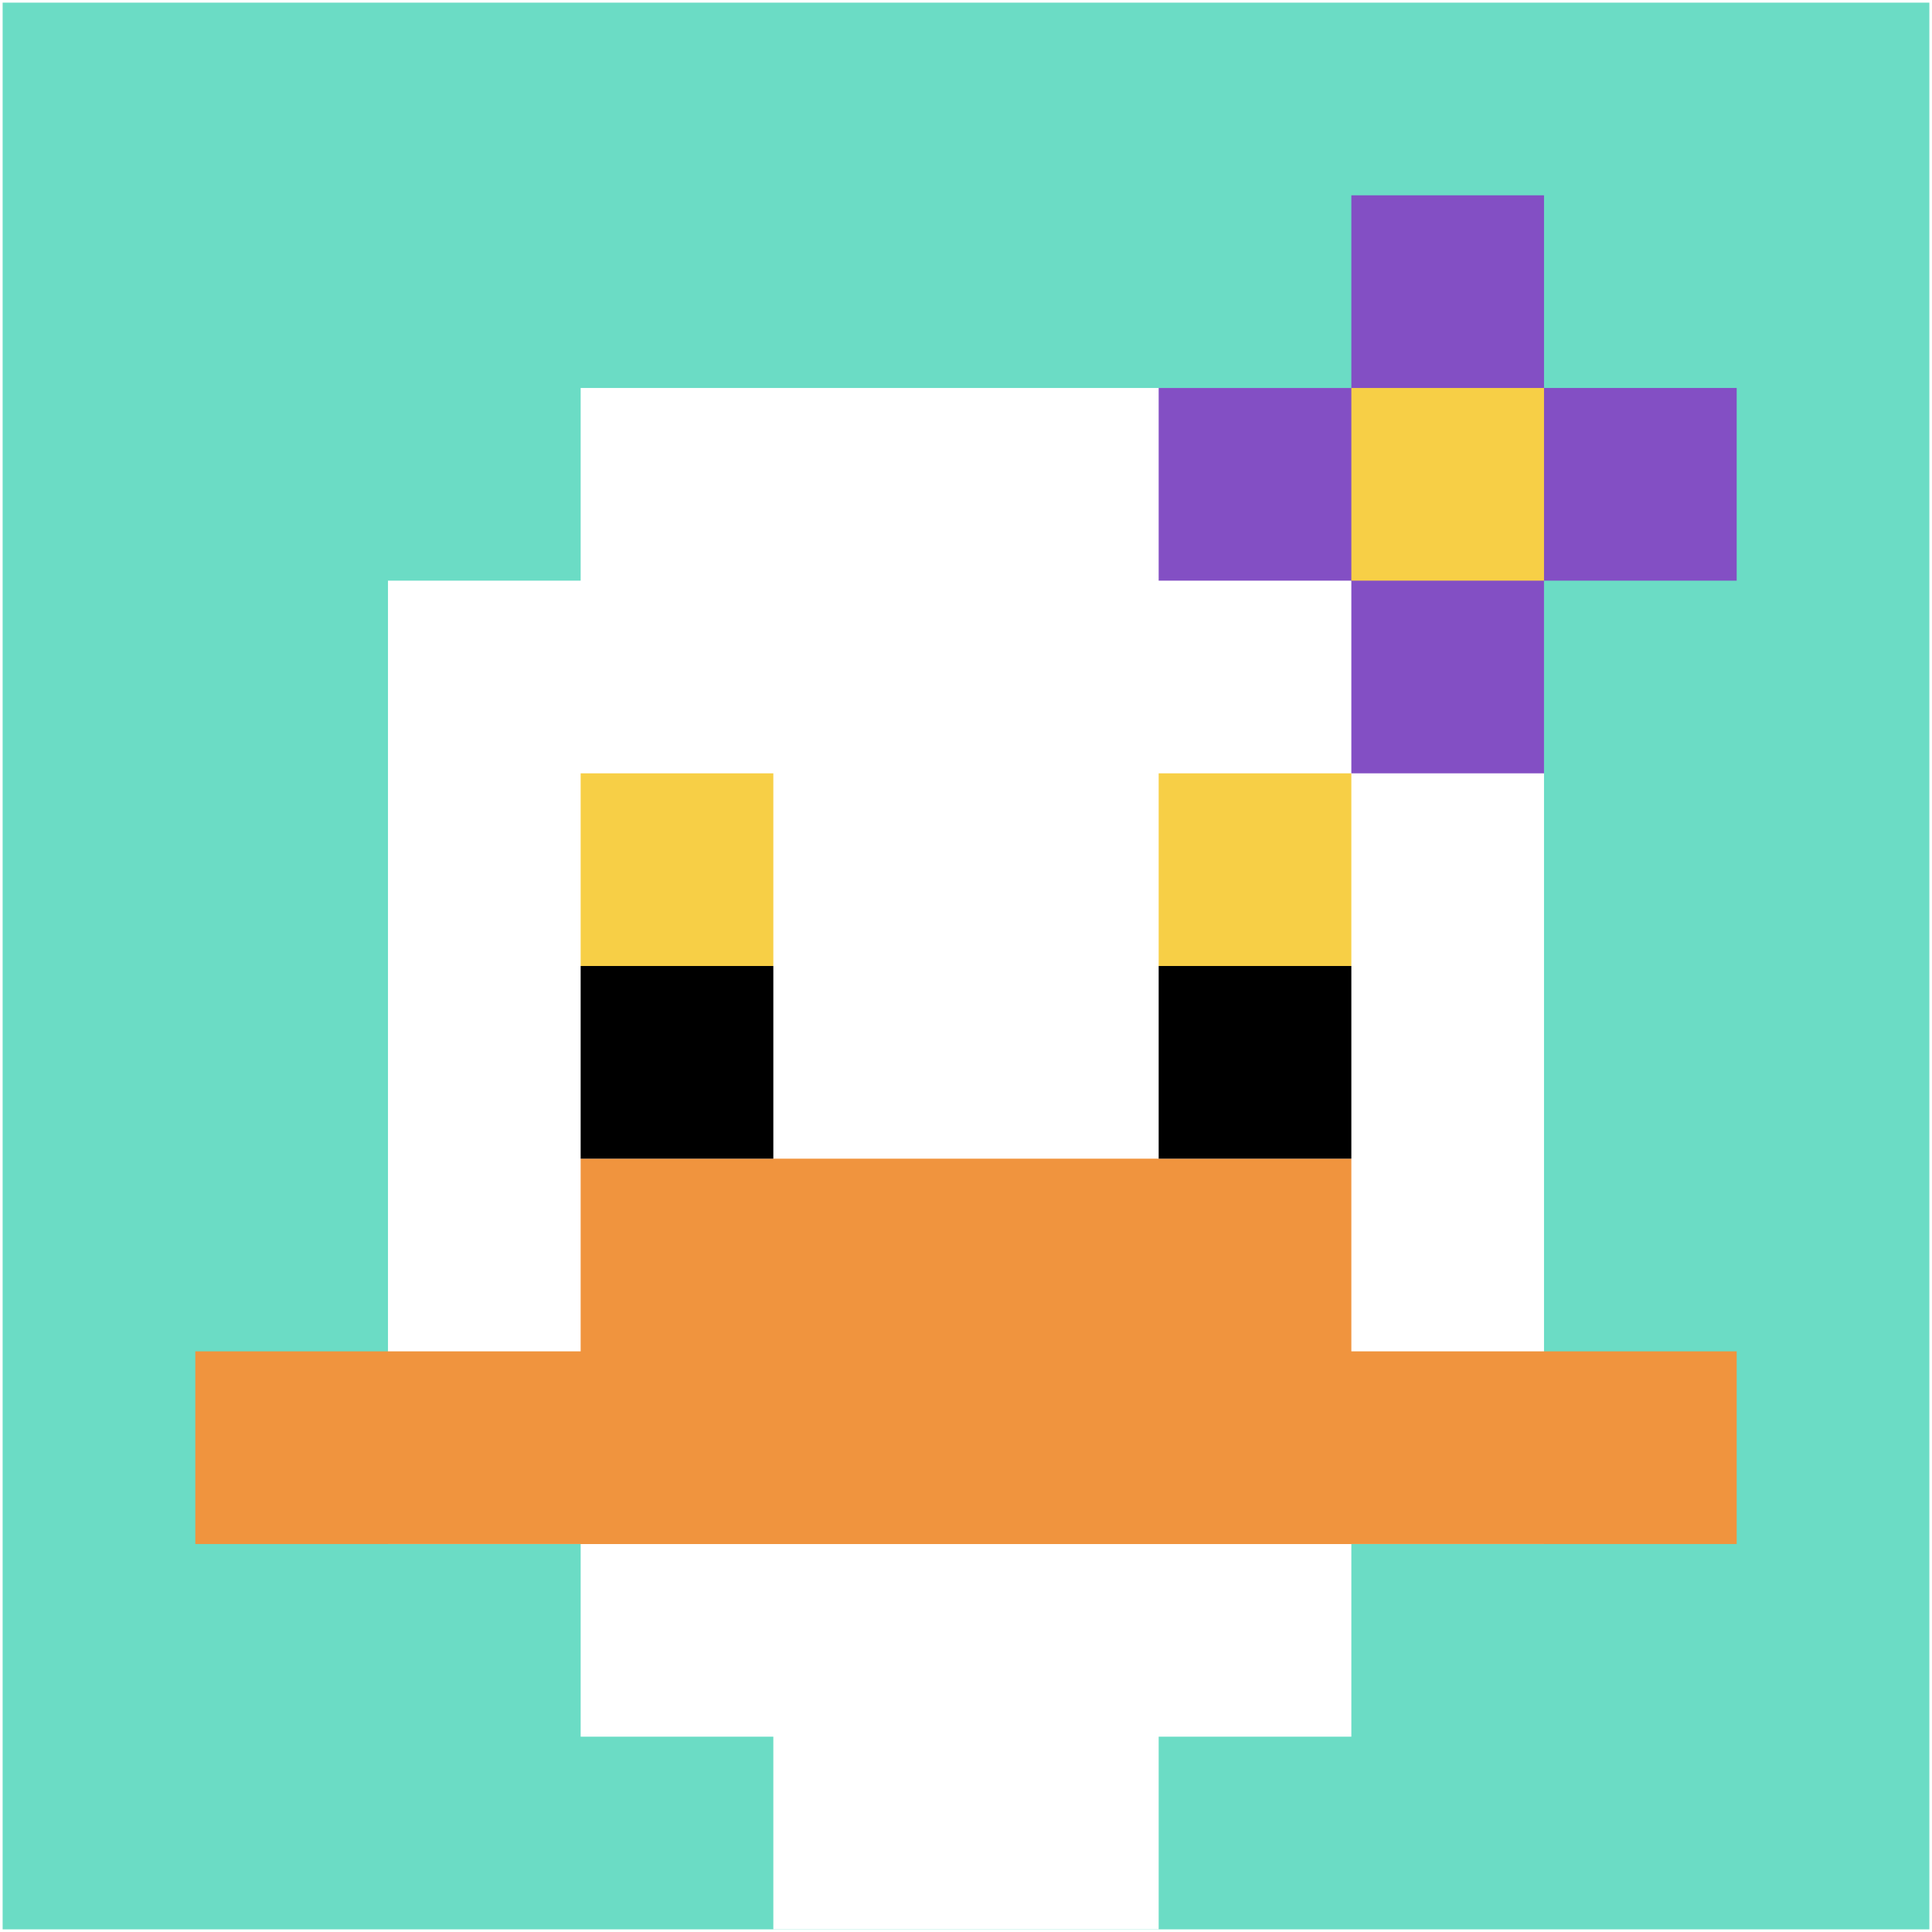
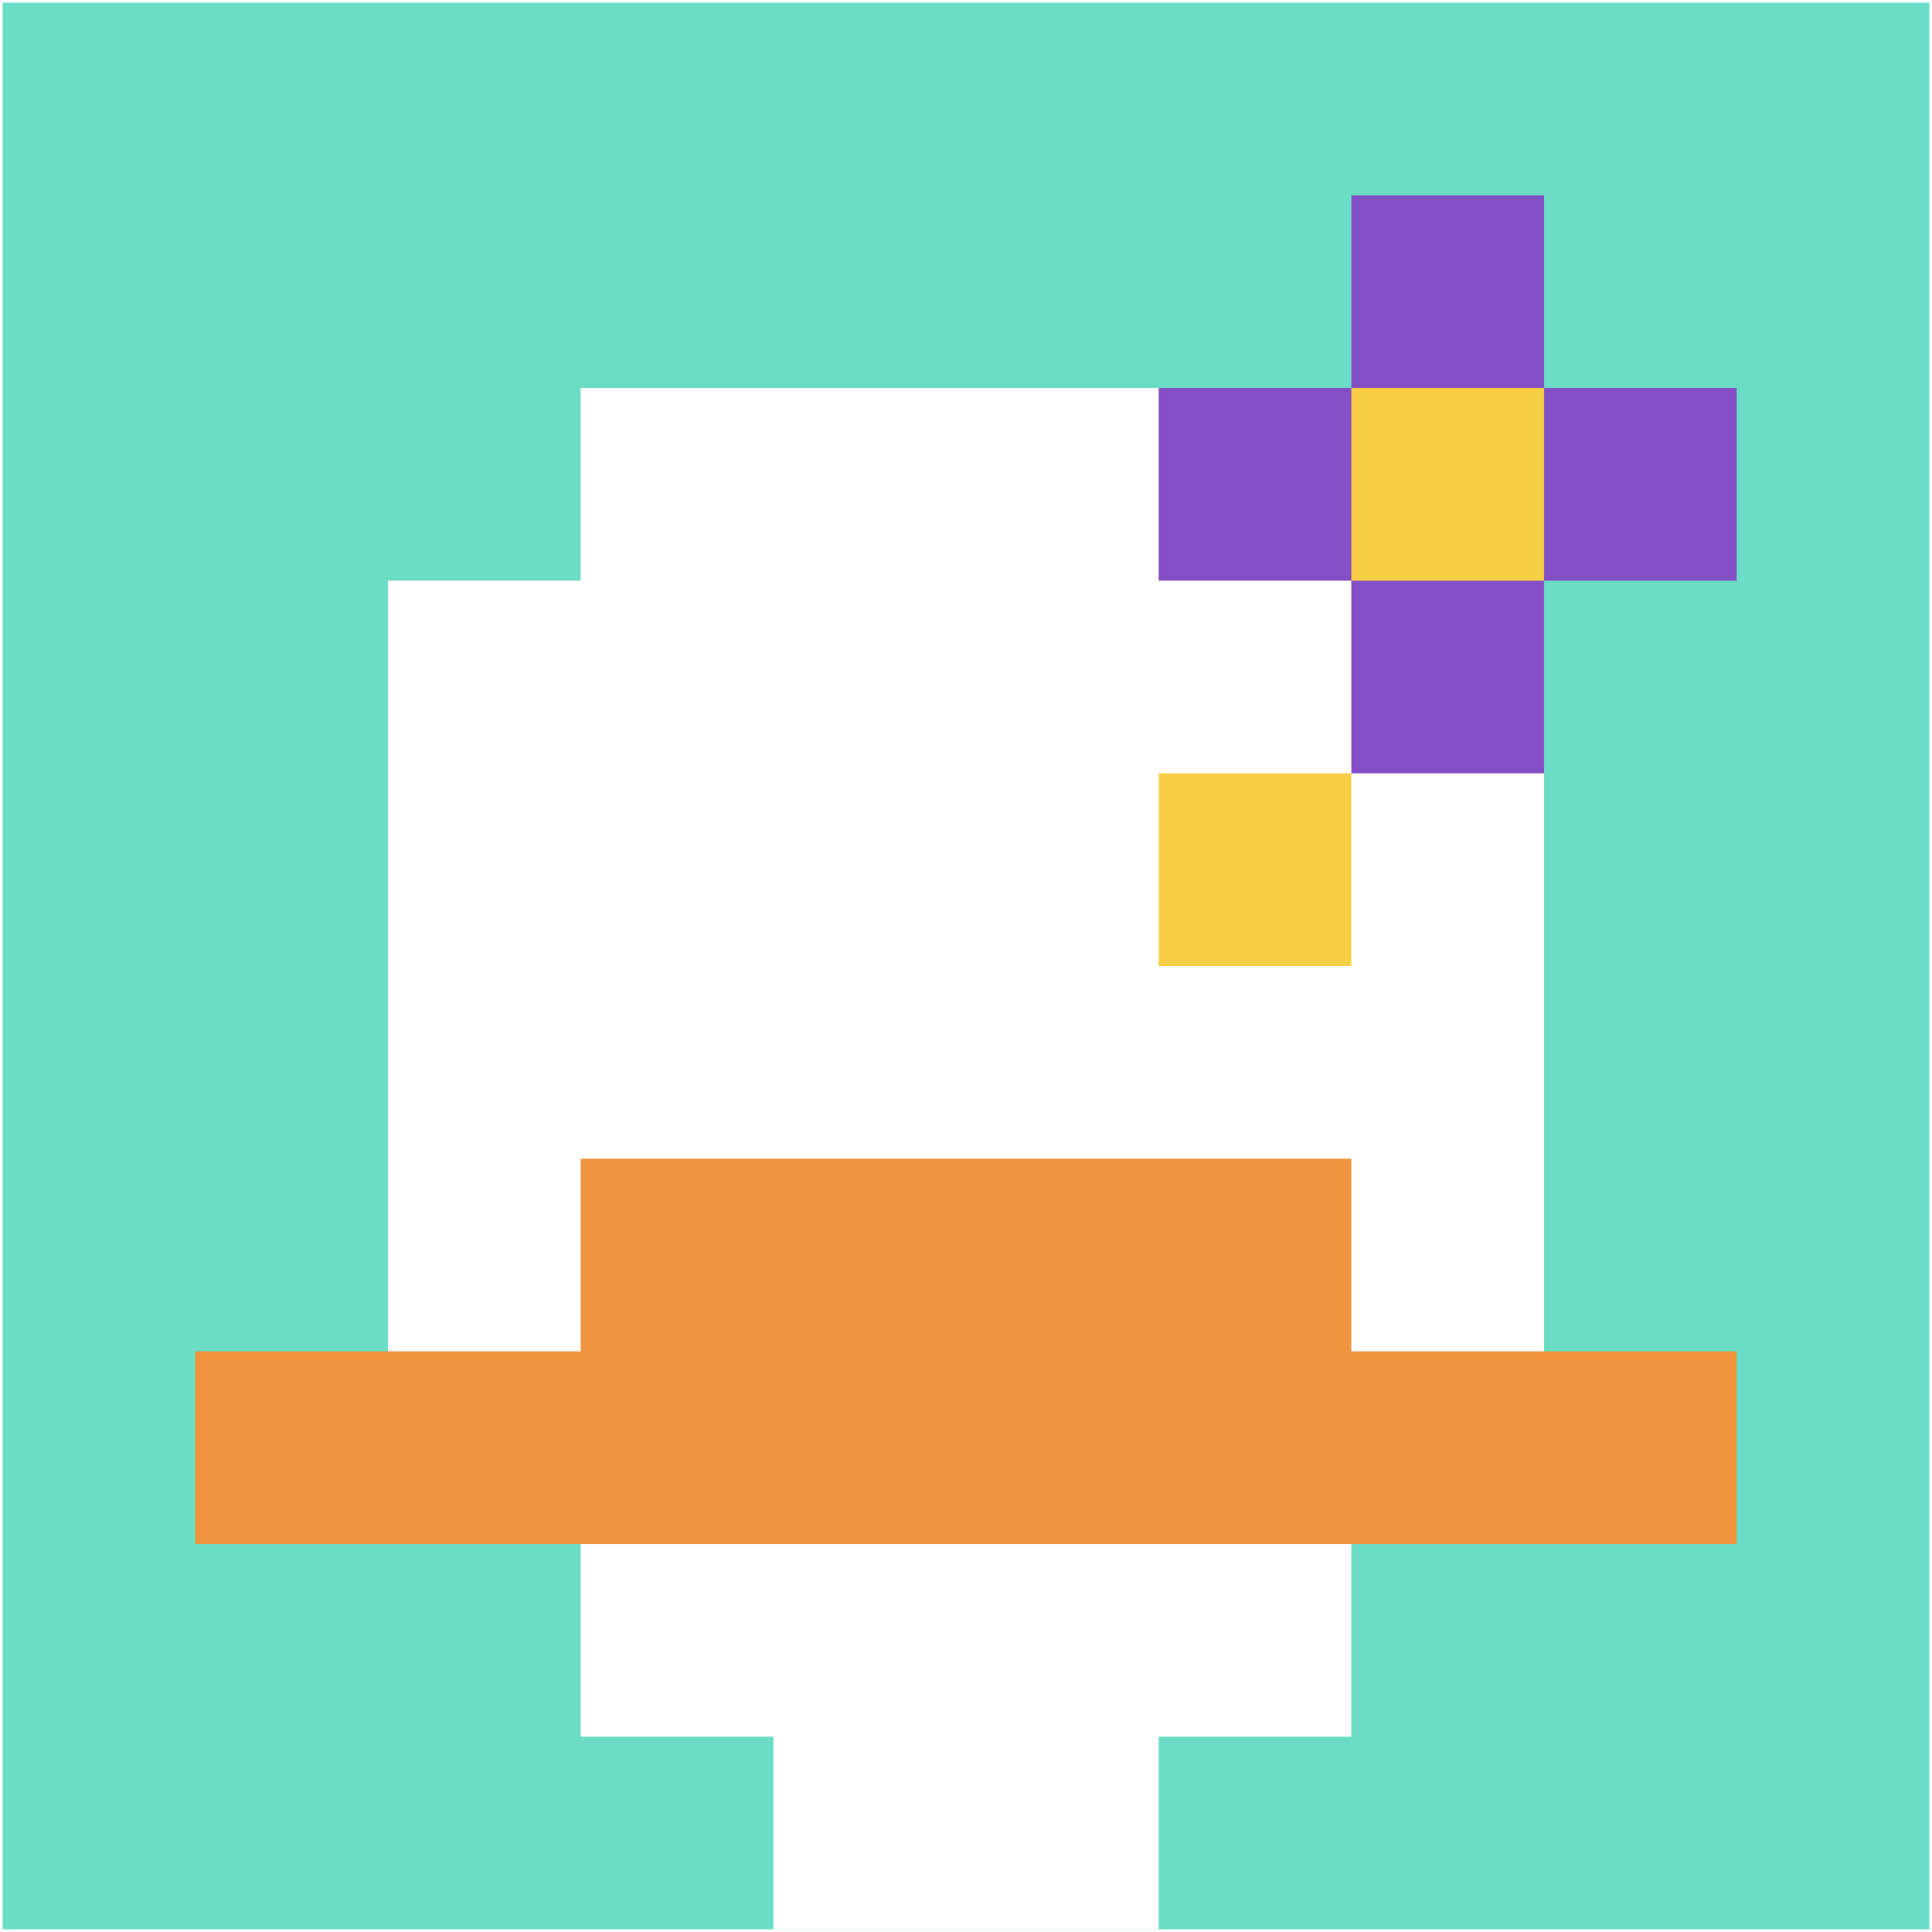
<svg xmlns="http://www.w3.org/2000/svg" version="1.1" width="731" height="731">
  <title>'goose-pfp-921792' by Dmitri Cherniak</title>
  <desc>seed=921792
backgroundColor=#ffffff
padding=100
innerPadding=1
timeout=3000
dimension=1
border=false
Save=function(){return n.handleSave()}
frame=1

Rendered at Wed Oct 04 2023 10:50:46 GMT+0800 (中国标准时间)
Generated in 1ms
</desc>
  <defs />
-   <rect width="100%" height="100%" fill="#ffffff" />
  <g>
    <g id="0-0">
      <rect x="1" y="1" height="729" width="729" fill="#6BDCC5" />
      <g>
        <rect id="1-1-3-2-4-7" x="219.7" y="146.8" width="291.6" height="510.3" fill="#ffffff" />
        <rect id="1-1-2-3-6-5" x="146.8" y="219.7" width="437.4" height="364.5" fill="#ffffff" />
        <rect id="1-1-4-8-2-2" x="292.6" y="584.2" width="145.8" height="145.8" fill="#ffffff" />
        <rect id="1-1-1-7-8-1" x="73.9" y="511.3" width="583.2" height="72.9" fill="#F0943E" />
        <rect id="1-1-3-6-4-2" x="219.7" y="438.4" width="291.6" height="145.8" fill="#F0943E" />
-         <rect id="1-1-3-4-1-1" x="219.7" y="292.6" width="72.9" height="72.9" fill="#F7CF46" />
        <rect id="1-1-6-4-1-1" x="438.4" y="292.6" width="72.9" height="72.9" fill="#F7CF46" />
-         <rect id="1-1-3-5-1-1" x="219.7" y="365.5" width="72.9" height="72.9" fill="#000000" />
-         <rect id="1-1-6-5-1-1" x="438.4" y="365.5" width="72.9" height="72.9" fill="#000000" />
        <rect id="1-1-6-2-3-1" x="438.4" y="146.8" width="218.7" height="72.9" fill="#834FC4" />
        <rect id="1-1-7-1-1-3" x="511.3" y="73.9" width="72.9" height="218.7" fill="#834FC4" />
        <rect id="1-1-7-2-1-1" x="511.3" y="146.8" width="72.9" height="72.9" fill="#F7CF46" />
      </g>
      <rect x="1" y="1" stroke="white" stroke-width="0" height="729" width="729" fill="none" />
    </g>
  </g>
</svg>